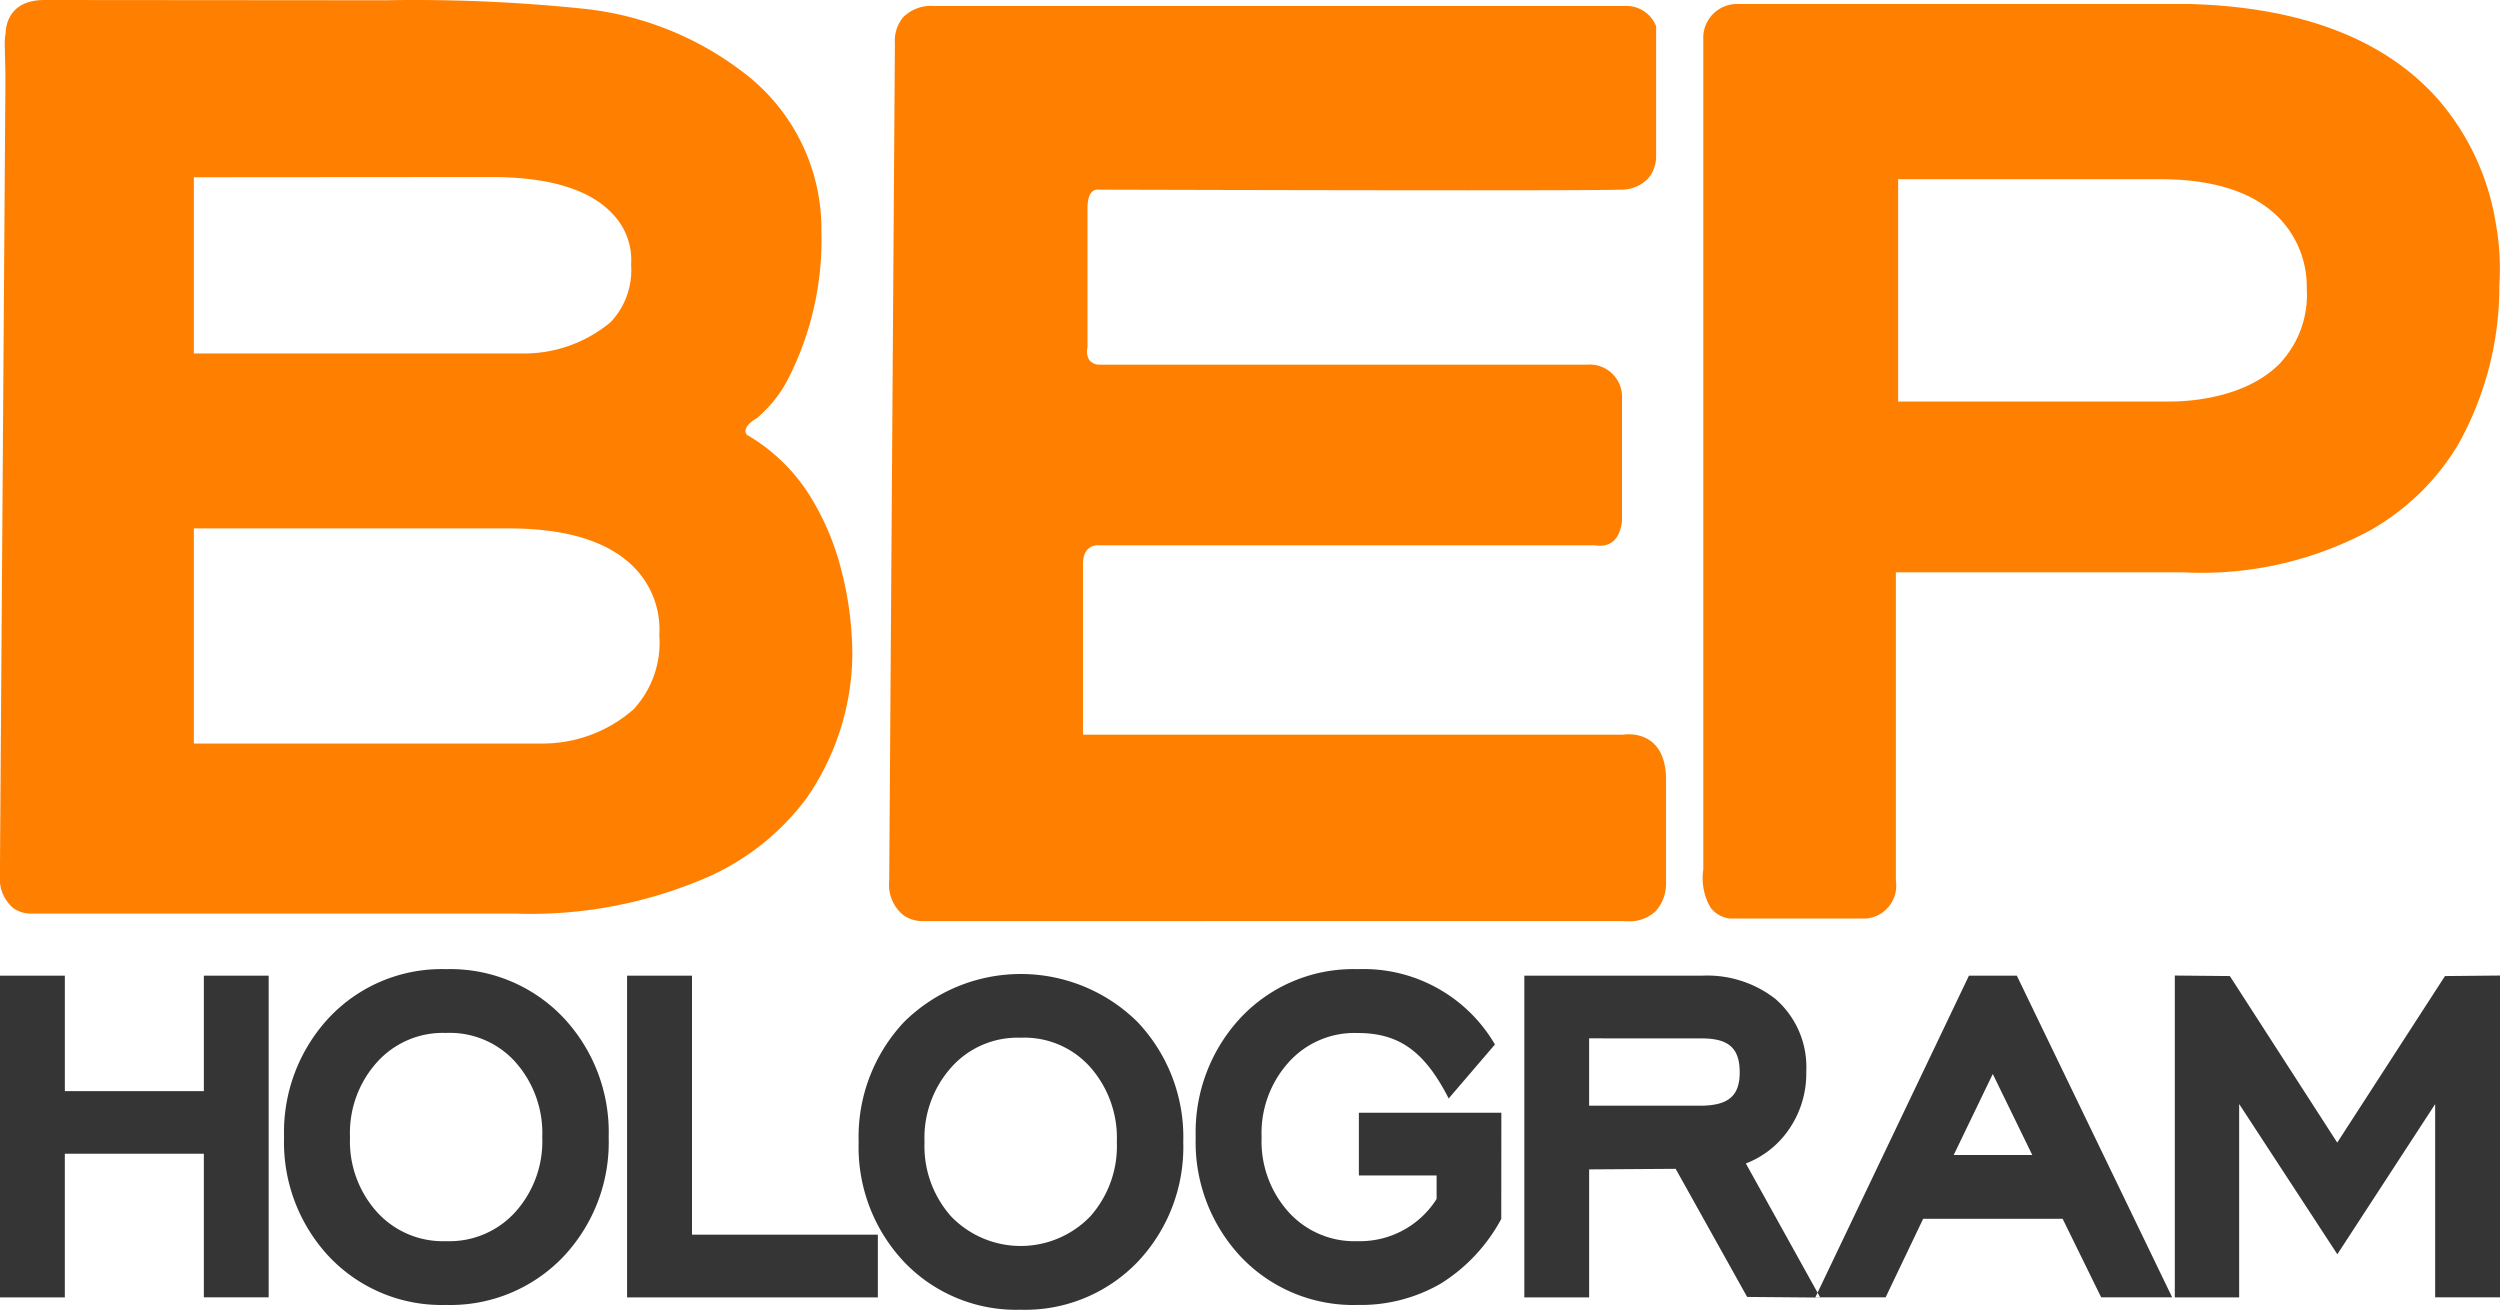
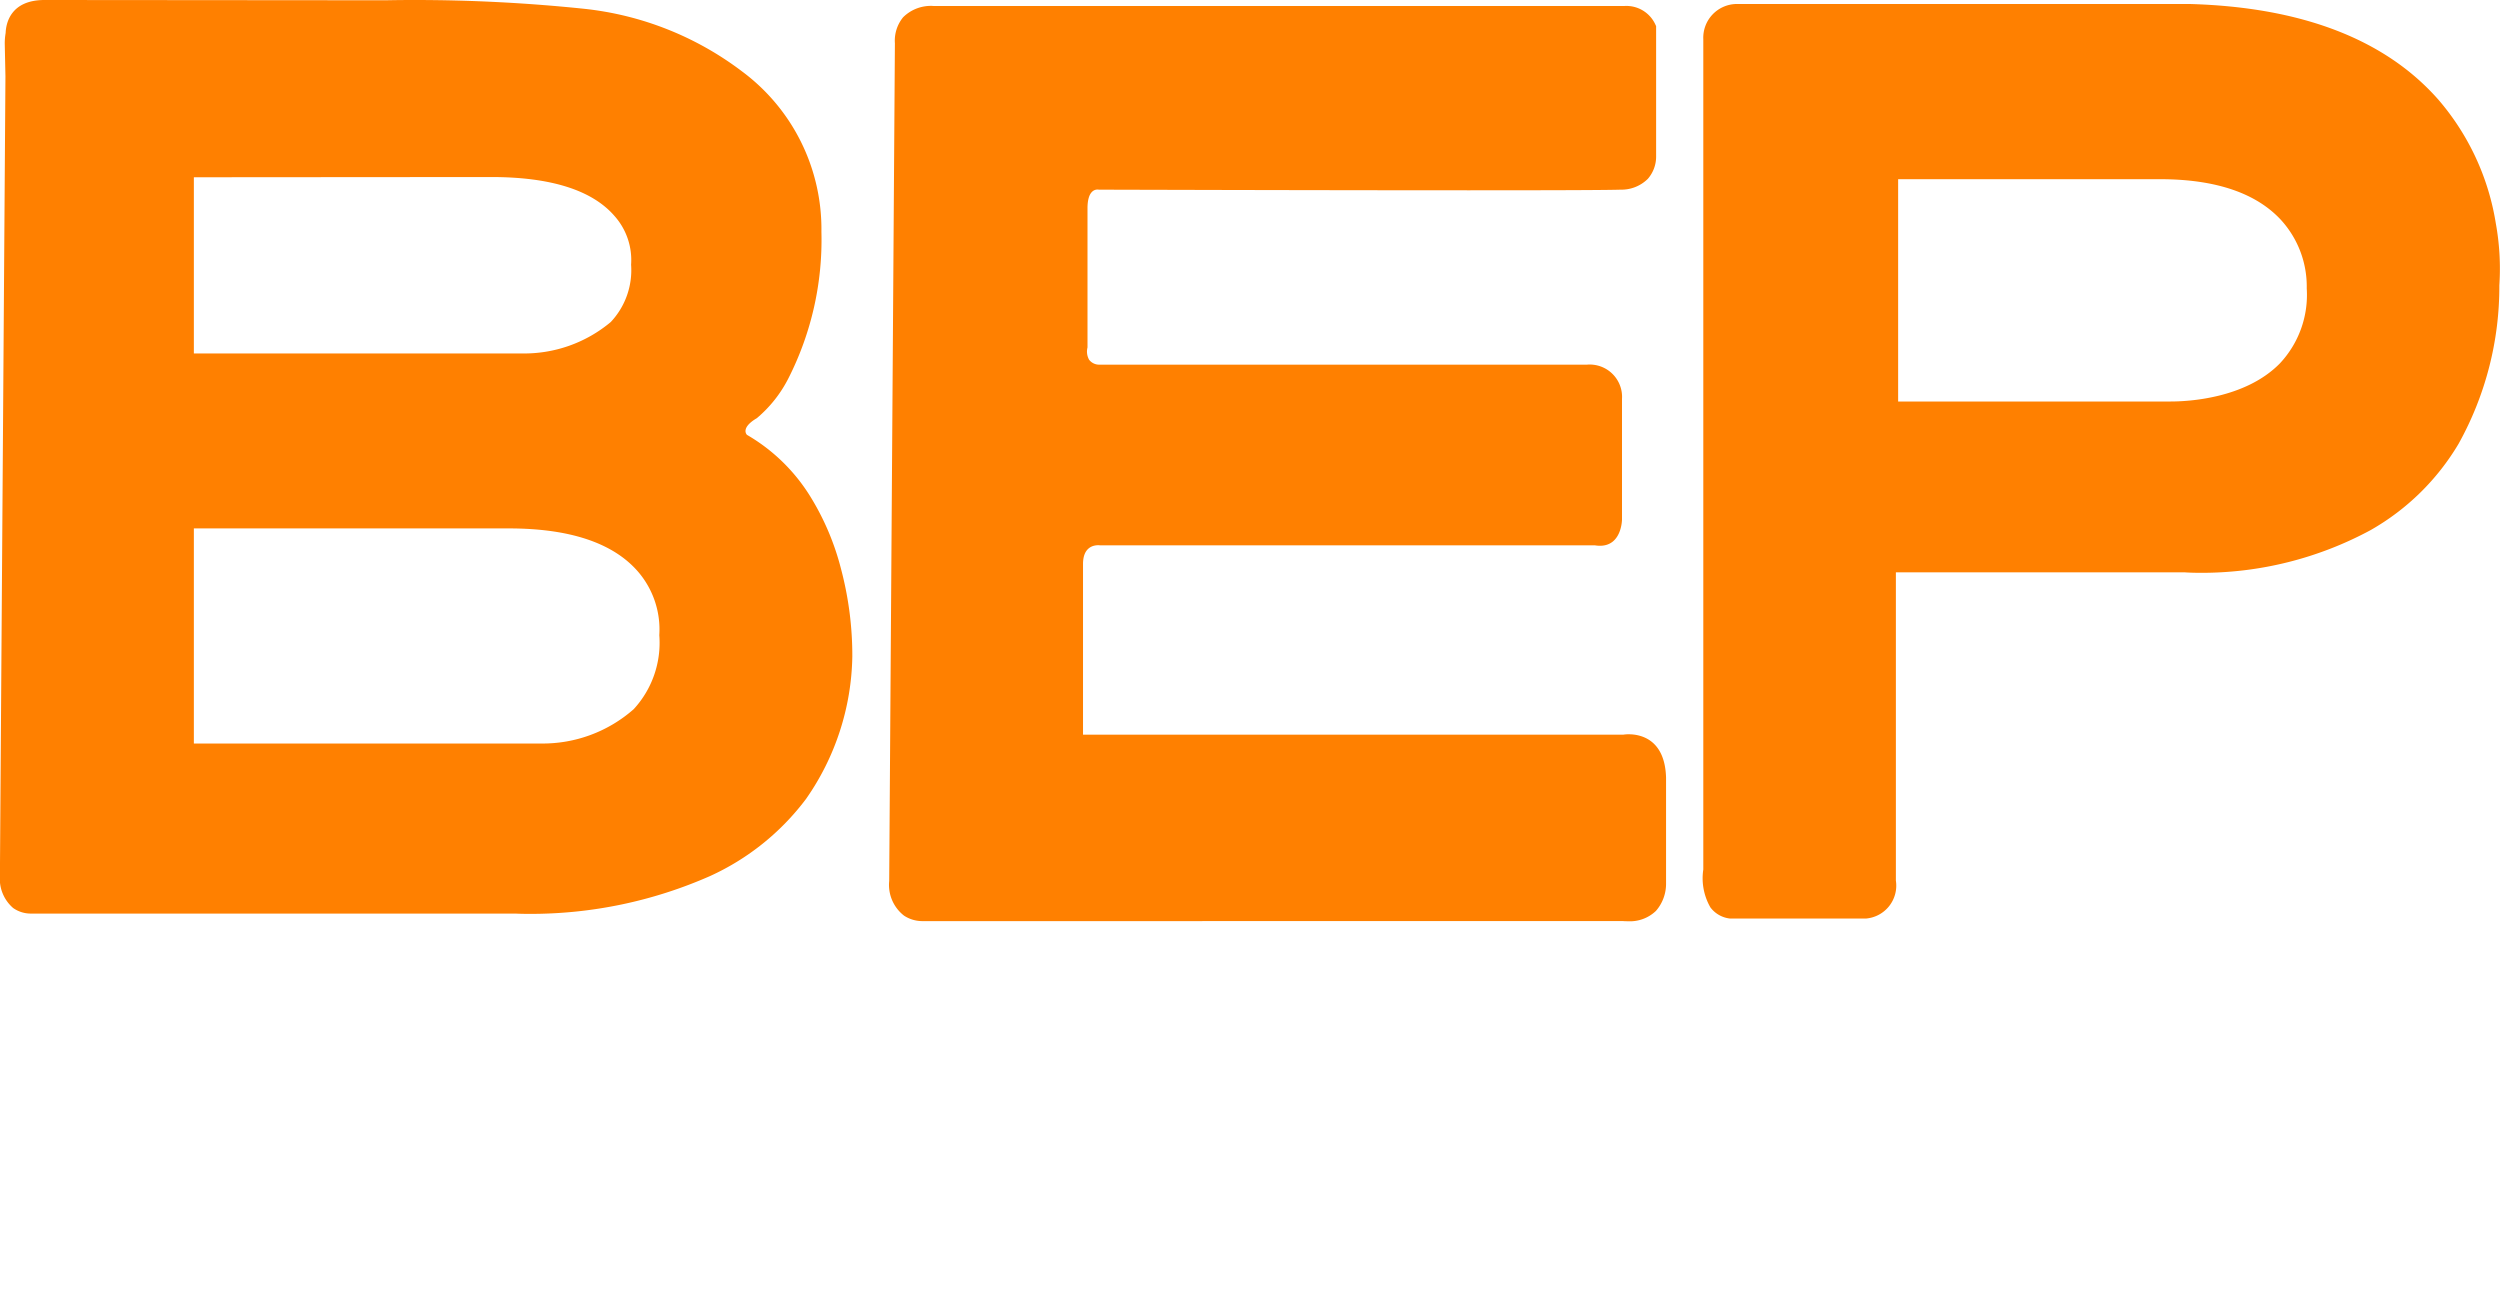
<svg xmlns="http://www.w3.org/2000/svg" width="125" height="65.487" viewBox="0 0 125 65.487">
  <g transform="translate(0 0)">
    <path d="M81.387,46.062c-.071,0-.145,0-.22-.007H46.079a1.66,1.66,0,0,1-.879-.274,1.948,1.948,0,0,1-.74-1.732l.285-41.882a1.849,1.849,0,0,1,.408-1.3A1.966,1.966,0,0,1,46.69.3l.121,0h34.3c.007,0,.045,0,.106,0a1.592,1.592,0,0,1,1.558.941l.031.066V7.835a1.693,1.693,0,0,1-.414,1.107,1.876,1.876,0,0,1-1.366.541c-.546.021-3.1.032-7.586.032-7.619,0-18.4-.032-18.5-.032a.3.3,0,0,0-.065-.006c-.152,0-.5.091-.5.938v6.958a.835.835,0,0,0,.081.615.63.63,0,0,0,.489.245H79.245s.04,0,.1,0A1.618,1.618,0,0,1,81.1,19.951v6.026c0,.013-.013,1.311-1.1,1.311a1.62,1.62,0,0,1-.253-.021H55.008a.666.666,0,0,0-.1-.006c-.227,0-.757.091-.757.938v8.534H81.167a1.729,1.729,0,0,1,.269-.019c.543,0,1.812.211,1.867,2.168v5.31a2.057,2.057,0,0,1-.506,1.353A1.877,1.877,0,0,1,81.387,46.062ZM93.3,45.927h-6.8a1.412,1.412,0,0,1-.98-.558,2.916,2.916,0,0,1-.355-1.893V2.1l0-.14A1.687,1.687,0,0,1,86.8.2h22.69c5.6.157,9.791,1.772,12.443,4.8a12.489,12.489,0,0,1,2.857,6.165,12.648,12.648,0,0,1,.177,3.106,16.17,16.17,0,0,1-2.04,7.922,12.032,12.032,0,0,1-4.39,4.309,17.77,17.77,0,0,1-8.511,2.139c-.481,0-.769-.022-.772-.023H94.794V44.029A1.652,1.652,0,0,1,93.3,45.927ZM94.907,8.96V20.075H108.32c.009,0,.087,0,.218,0,.841,0,3.718-.137,5.451-1.9a5.006,5.006,0,0,0,1.348-3.755,4.937,4.937,0,0,0-1.279-3.413c-1.237-1.345-3.246-2.033-5.971-2.047ZM26.456,45.694c-.431,0-.684-.015-.686-.015l-24.166,0s-.026,0-.065,0A1.527,1.527,0,0,1,.657,45.4,1.928,1.928,0,0,1,0,43.747l0-.279,0-.324L.272,3.821.238,2.207a3.074,3.074,0,0,1,.044-.559C.3,1.152.538,0,2.228,0L2.35,0l16.9.014C19.272.016,19.81,0,20.688,0a82.148,82.148,0,0,1,8.524.44,15.831,15.831,0,0,1,7.9,3.138,9.82,9.82,0,0,1,3.959,8.015A15.287,15.287,0,0,1,39.429,18.9,6.374,6.374,0,0,1,37.84,20.91c-.435.255-.546.469-.562.6a.29.29,0,0,0,.07.233,9.07,9.07,0,0,1,3.159,3.068,12.987,12.987,0,0,1,1.551,3.661,16.921,16.921,0,0,1,.558,4.354A12.785,12.785,0,0,1,40.3,39.949a12.455,12.455,0,0,1-4.8,3.855A22.218,22.218,0,0,1,26.456,45.694ZM9.693,26.421V37.176H27.058a6.883,6.883,0,0,0,4.627-1.717,4.9,4.9,0,0,0,1.28-3.7,4.43,4.43,0,0,0-1.091-3.208c-1.245-1.414-3.407-2.13-6.425-2.13ZM24.568,8.852,9.693,8.863v8.809H26.064A6.738,6.738,0,0,0,30.539,16.1a3.782,3.782,0,0,0,1.016-2.866,3.308,3.308,0,0,0-.83-2.435C29.607,9.506,27.536,8.852,24.568,8.852Z" fill="#ff8000" />
-     <path d="M51.028,17.029a7.741,7.741,0,0,1-5.822-2.39,8.368,8.368,0,0,1-2.274-6,8.391,8.391,0,0,1,2.273-6,8.3,8.3,0,0,1,11.669,0,8.363,8.363,0,0,1,2.289,6.006,8.343,8.343,0,0,1-2.289,6A7.8,7.8,0,0,1,51.028,17.029Zm.006-13.6a4.428,4.428,0,0,0-3.478,1.49,5.29,5.29,0,0,0-1.33,3.722,5.285,5.285,0,0,0,1.329,3.721,4.832,4.832,0,0,0,6.958,0,5.284,5.284,0,0,0,1.329-3.721A5.349,5.349,0,0,0,54.5,4.885,4.408,4.408,0,0,0,51.035,3.428ZM67.883,16.789A7.742,7.742,0,0,1,62.06,14.4a8.368,8.368,0,0,1-2.275-6,8.391,8.391,0,0,1,2.274-6A7.729,7.729,0,0,1,67.882,0a7.6,7.6,0,0,1,6.865,3.766l-2.313,2.7c-1.2-2.356-2.48-3.273-4.549-3.273a4.42,4.42,0,0,0-3.476,1.49A5.29,5.29,0,0,0,63.08,8.4a5.288,5.288,0,0,0,1.328,3.721A4.436,4.436,0,0,0,67.884,13.6a4.529,4.529,0,0,0,3.946-2.11l0-1.175H67.944V7.179h7.124l-.005,5.31a8.6,8.6,0,0,1-3.021,3.231A7.989,7.989,0,0,1,67.883,16.789Zm-45.584,0a7.737,7.737,0,0,1-5.821-2.39,8.365,8.365,0,0,1-2.275-6,8.388,8.388,0,0,1,2.274-6A7.728,7.728,0,0,1,22.3,0a7.79,7.79,0,0,1,5.847,2.4A8.363,8.363,0,0,1,30.434,8.4a8.336,8.336,0,0,1-2.289,6A7.8,7.8,0,0,1,22.3,16.789Zm.006-13.6a4.424,4.424,0,0,0-3.478,1.49A5.29,5.29,0,0,0,17.5,8.4a5.285,5.285,0,0,0,1.329,3.721A4.442,4.442,0,0,0,22.306,13.6a4.443,4.443,0,0,0,3.479-1.478A5.288,5.288,0,0,0,27.113,8.4a5.349,5.349,0,0,0-1.343-3.756A4.408,4.408,0,0,0,22.306,3.189ZM91.013,16.42h0l-3.656-.031L83.783,9.983l-4.326.029v6.4H76.216V.325h8.9a5.532,5.532,0,0,1,3.655,1.164,4.509,4.509,0,0,1,1.542,3.639A4.91,4.91,0,0,1,89.22,8.315a4.592,4.592,0,0,1-1.927,1.4l3.585,6.461-.112.234h.242l-.13-.234L98.447.325h2.394l7.768,16.085h-3.55l-1.927-3.928H96.158L94.281,16.41H91.007l.005.009Zm8.626-11.18h0L97.685,9.293h3.929L99.639,5.241ZM79.456,3.46V6.827H85c1.41,0,1.985-.482,1.985-1.664,0-1.21-.549-1.7-1.894-1.7Zm32.5,12.951h-3.216V.319l2.753.026,5.369,8.327L122.249.345,125,.319v16.09h-3.242V6.747l-4.891,7.508-4.909-7.513V16.41Zm-108.716,0H0V.325H3.242V6.1h6.951V.325h3.241V16.409H10.192V9.23H3.241V16.41Zm40.646,0H31.354V.325H34.6V13.276h9.293v3.134Z" transform="translate(0 48.458)" fill="#353535" />
  </g>
</svg>